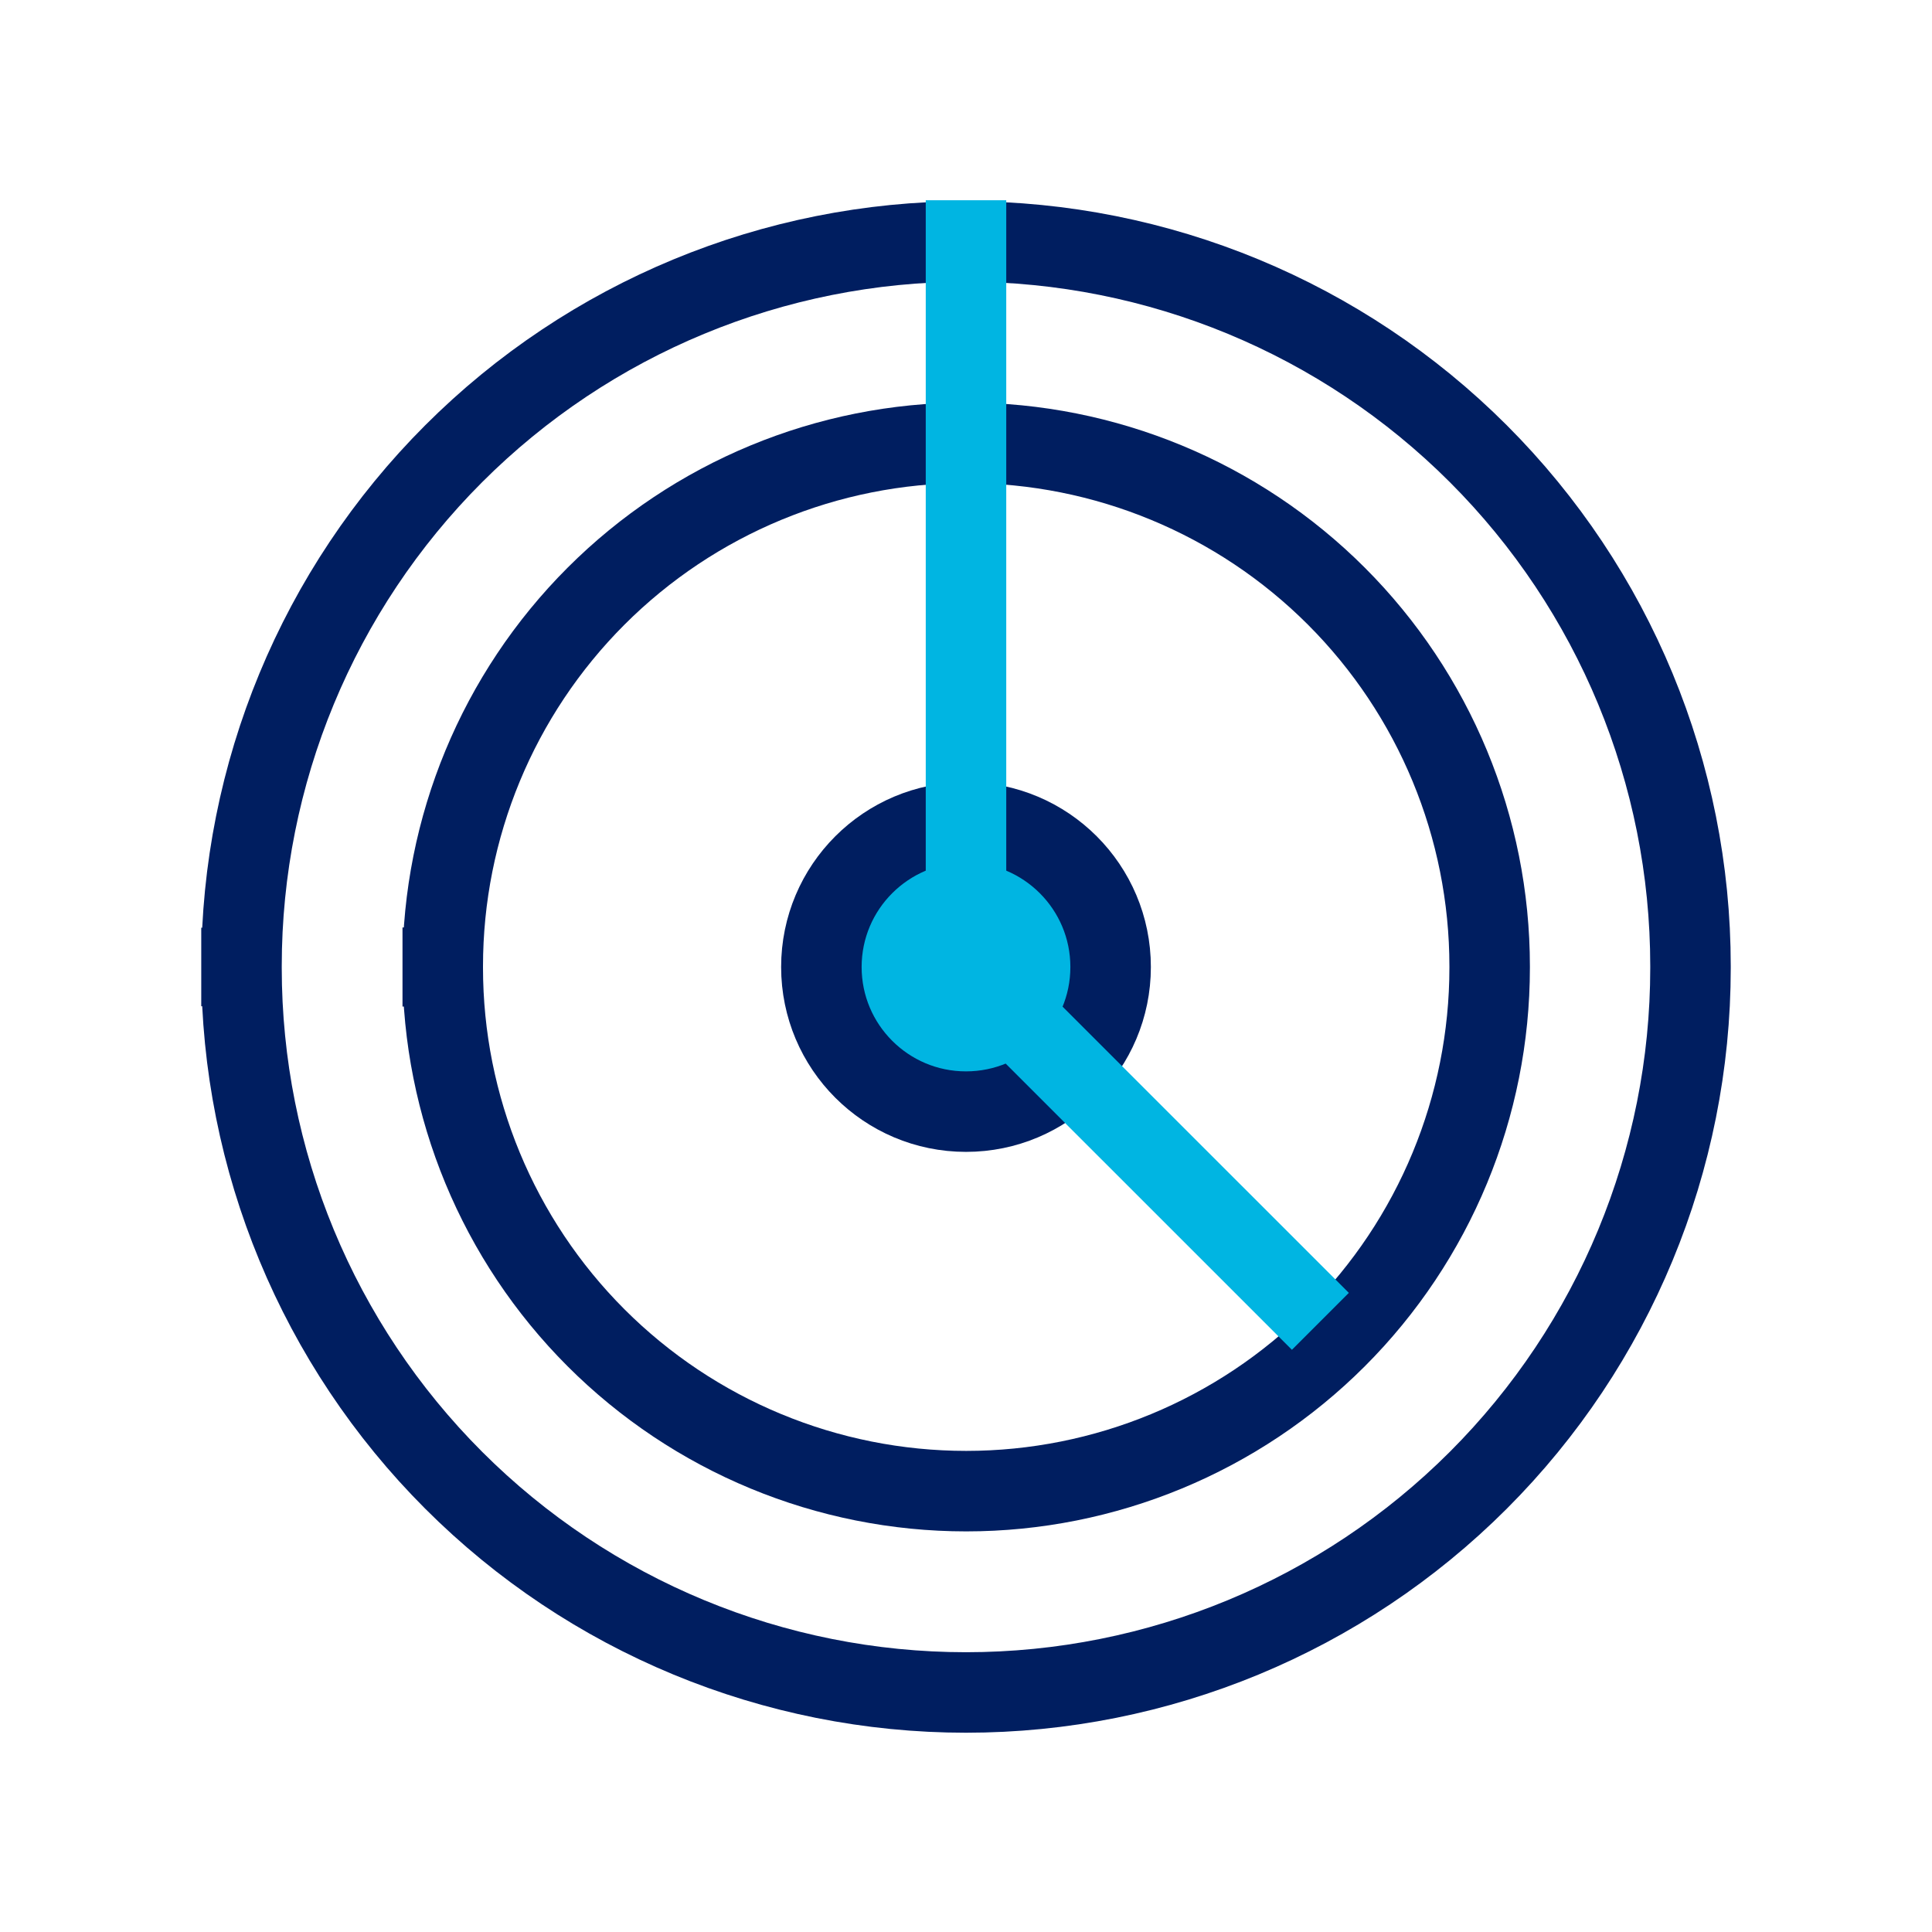
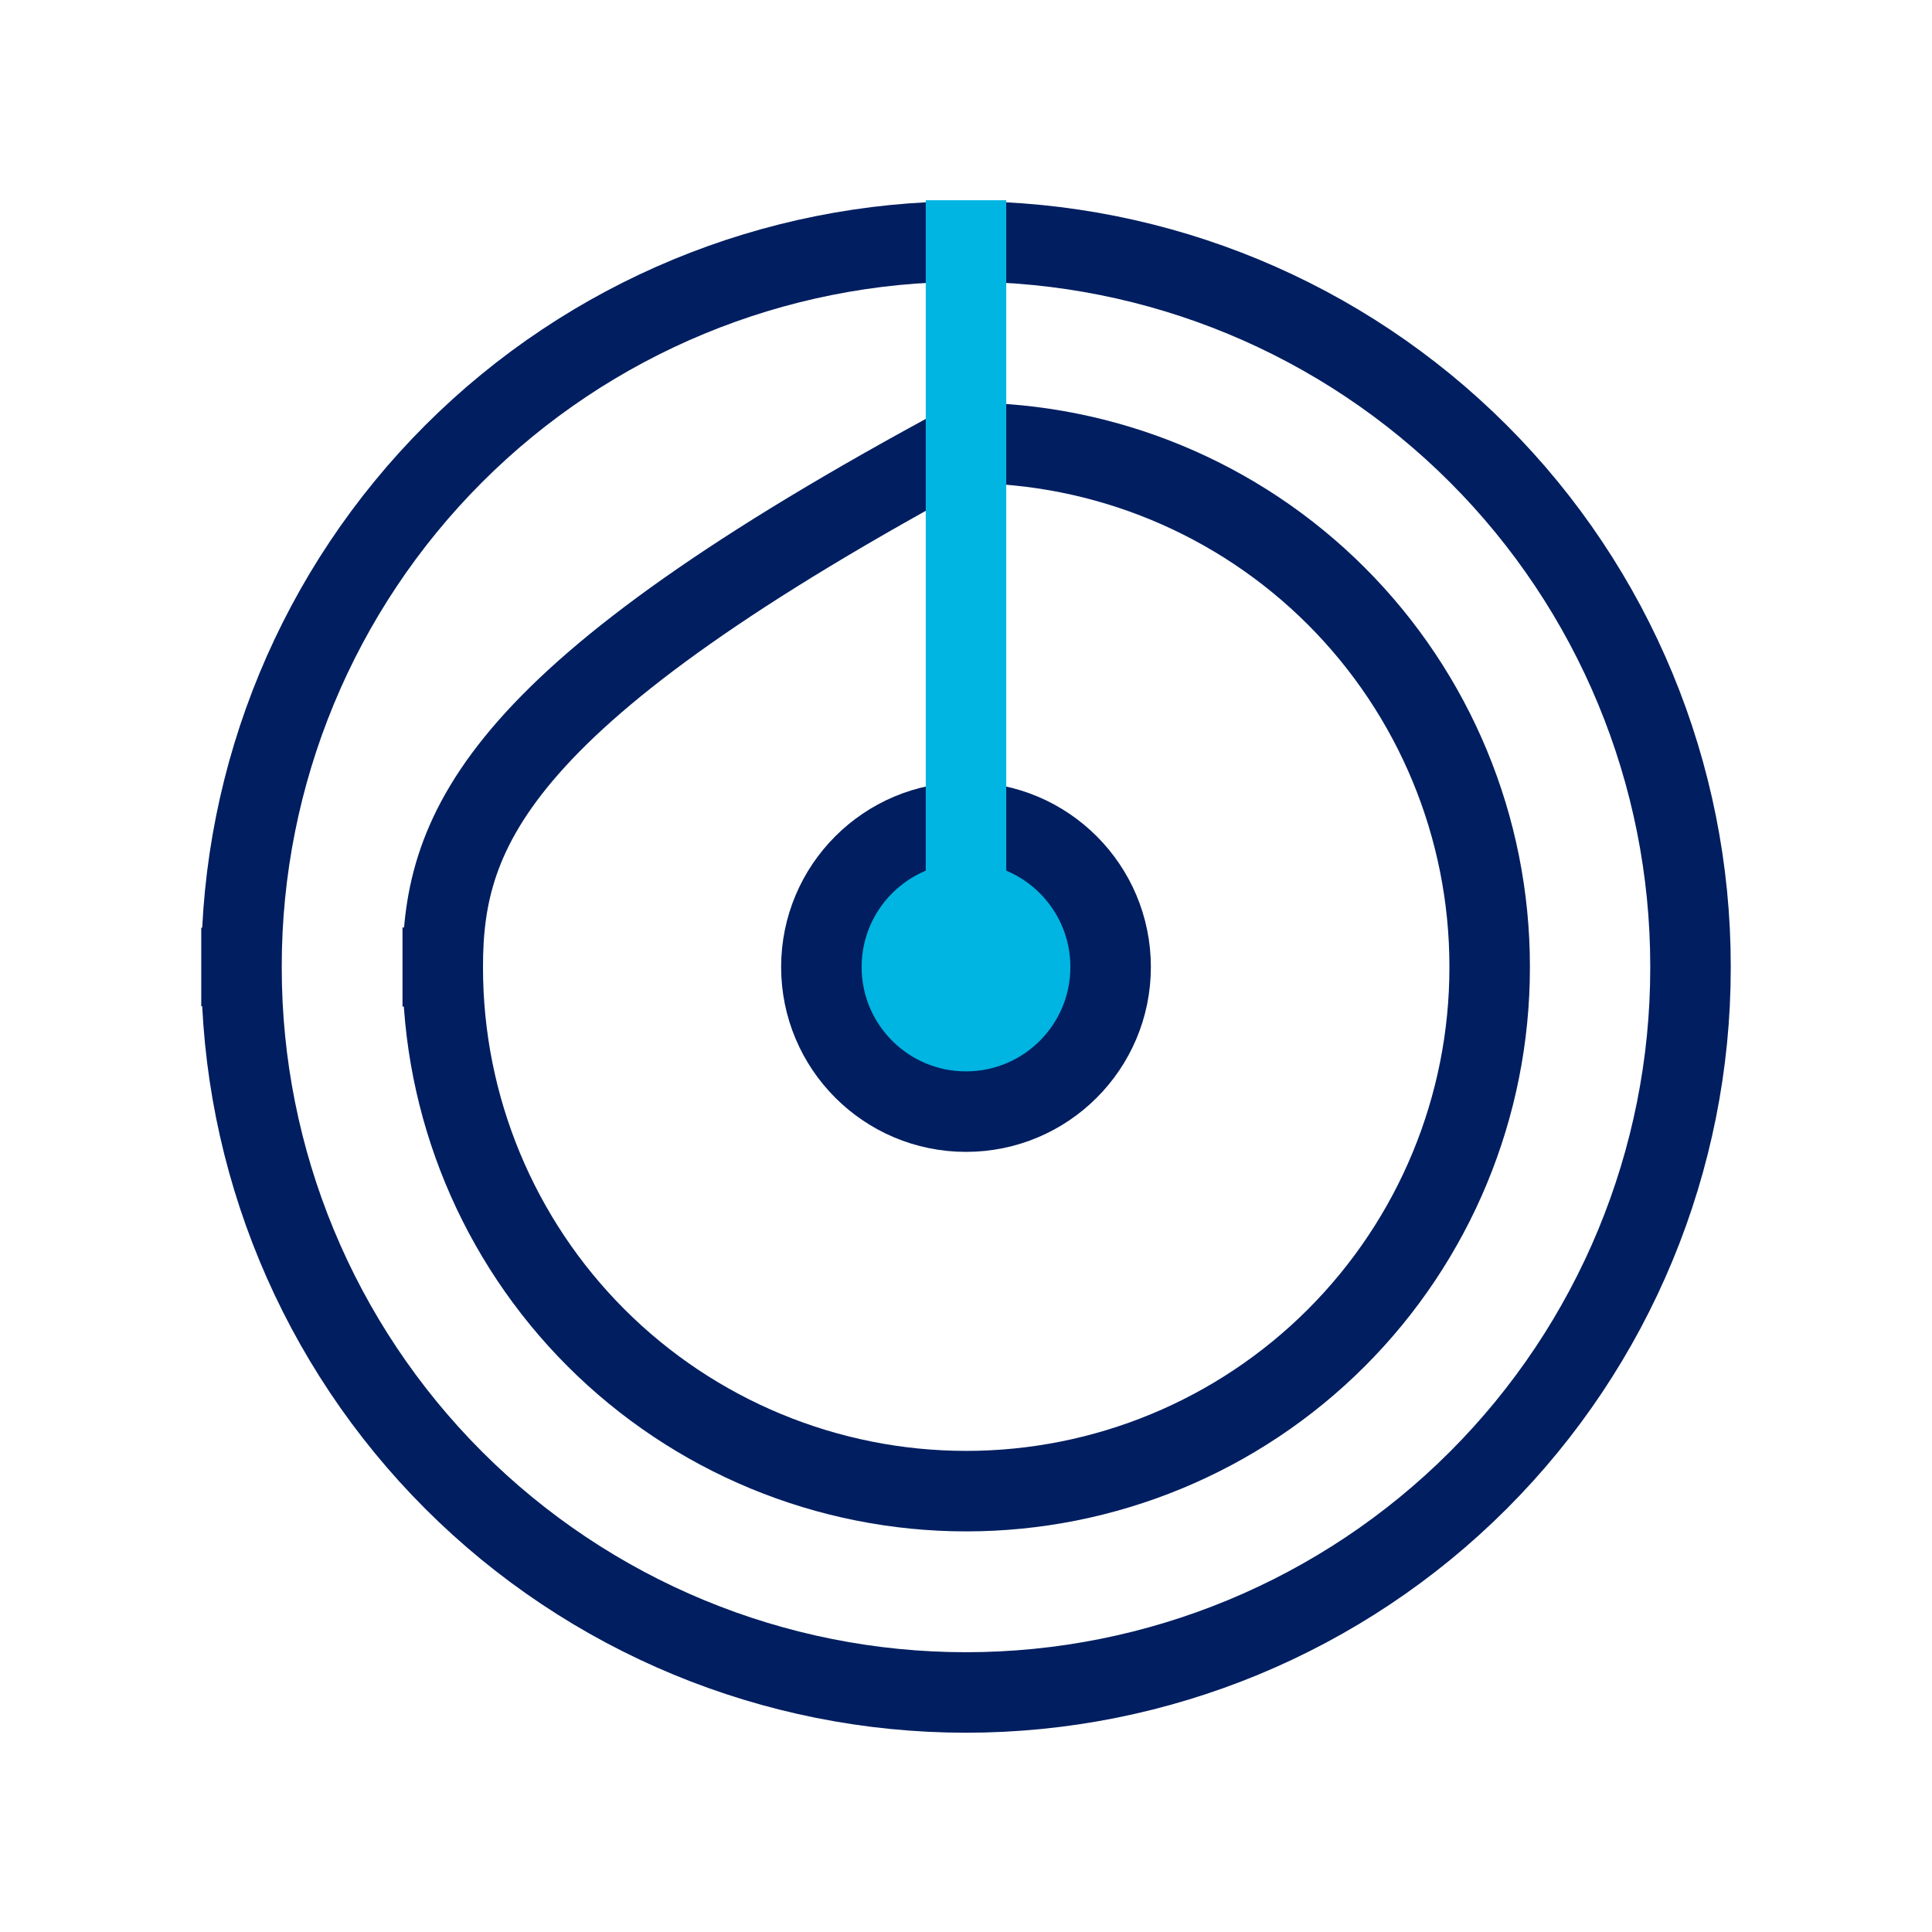
<svg xmlns="http://www.w3.org/2000/svg" width="48" height="48" viewBox="0 0 48 48" fill="none">
  <path d="M6 24.049C6 28.823 7.896 33.401 11.272 36.777C14.648 40.153 19.226 42.049 24 42.049C28.774 42.049 33.352 40.153 36.728 36.777C40.104 33.401 42 28.823 42 24.049V24C42 19.226 40.104 14.648 36.728 11.272C33.352 7.896 28.774 6 24 6C19.226 6 14.648 7.896 11.272 11.272C7.896 14.648 6 19.226 6 24" stroke="#001E60" stroke-width="2" stroke-linecap="square" />
-   <path d="M11 24.042C11 27.491 12.37 30.799 14.809 33.238C17.248 35.677 20.556 37.047 24.005 37.047C27.454 37.047 30.762 35.677 33.201 33.238C35.64 30.799 37.01 27.491 37.01 24.042V24.007C37.01 20.558 35.64 17.25 33.201 14.811C30.762 12.372 27.454 11.002 24.005 11.002C20.556 11.002 17.248 12.372 14.809 14.811C12.37 17.25 11 20.558 11 24.007" stroke="#001E60" stroke-width="2" stroke-linecap="square" />
+   <path d="M11 24.042C11 27.491 12.37 30.799 14.809 33.238C17.248 35.677 20.556 37.047 24.005 37.047C27.454 37.047 30.762 35.677 33.201 33.238C35.64 30.799 37.01 27.491 37.01 24.042V24.007C37.01 20.558 35.64 17.25 33.201 14.811C30.762 12.372 27.454 11.002 24.005 11.002C12.37 17.25 11 20.558 11 24.007" stroke="#001E60" stroke-width="2" stroke-linecap="square" />
  <path d="M24 27.618C25.985 27.618 27.593 26.009 27.593 24.025C27.593 22.041 25.985 20.432 24 20.432C22.016 20.432 20.407 22.041 20.407 24.025C20.407 26.009 22.016 27.618 24 27.618Z" fill="#00B5E2" stroke="#001E60" stroke-width="2" />
  <path d="M24 24.025V5.975" stroke="#00B5E2" stroke-width="2" stroke-linecap="square" />
-   <path d="M24 24.025L32.097 32.121" stroke="#00B5E2" stroke-width="2" stroke-linecap="square" />
</svg>